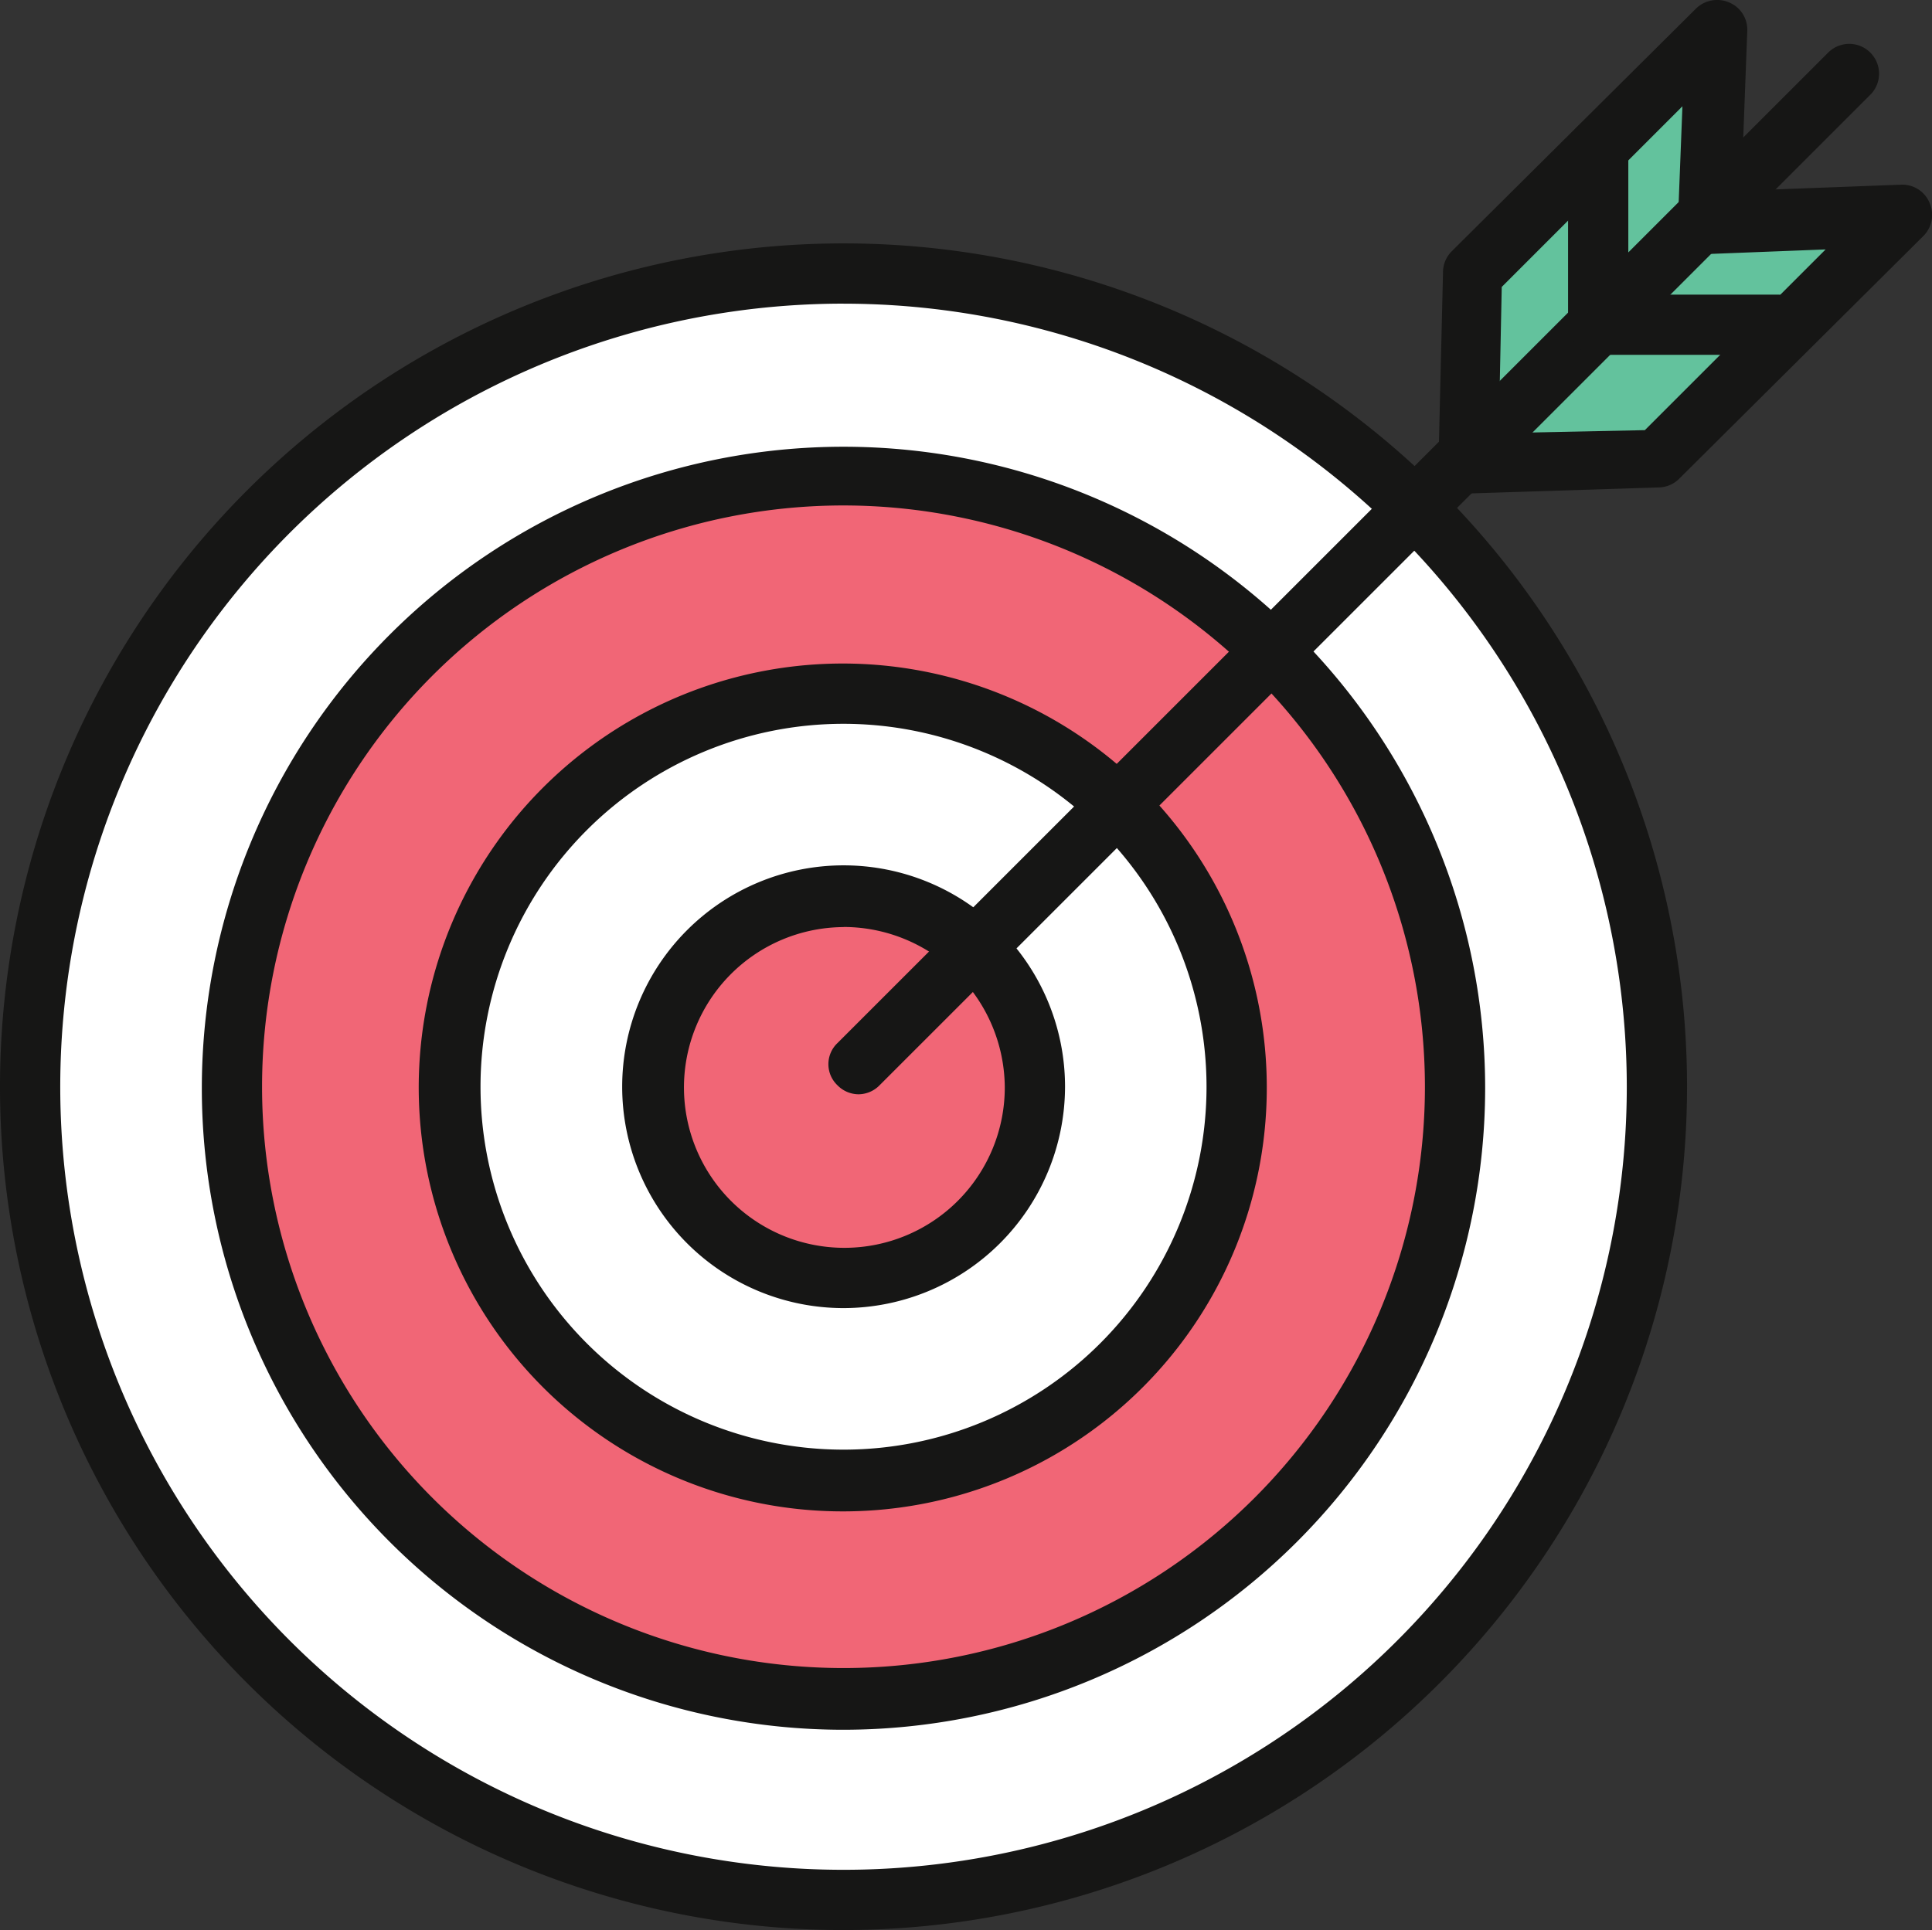
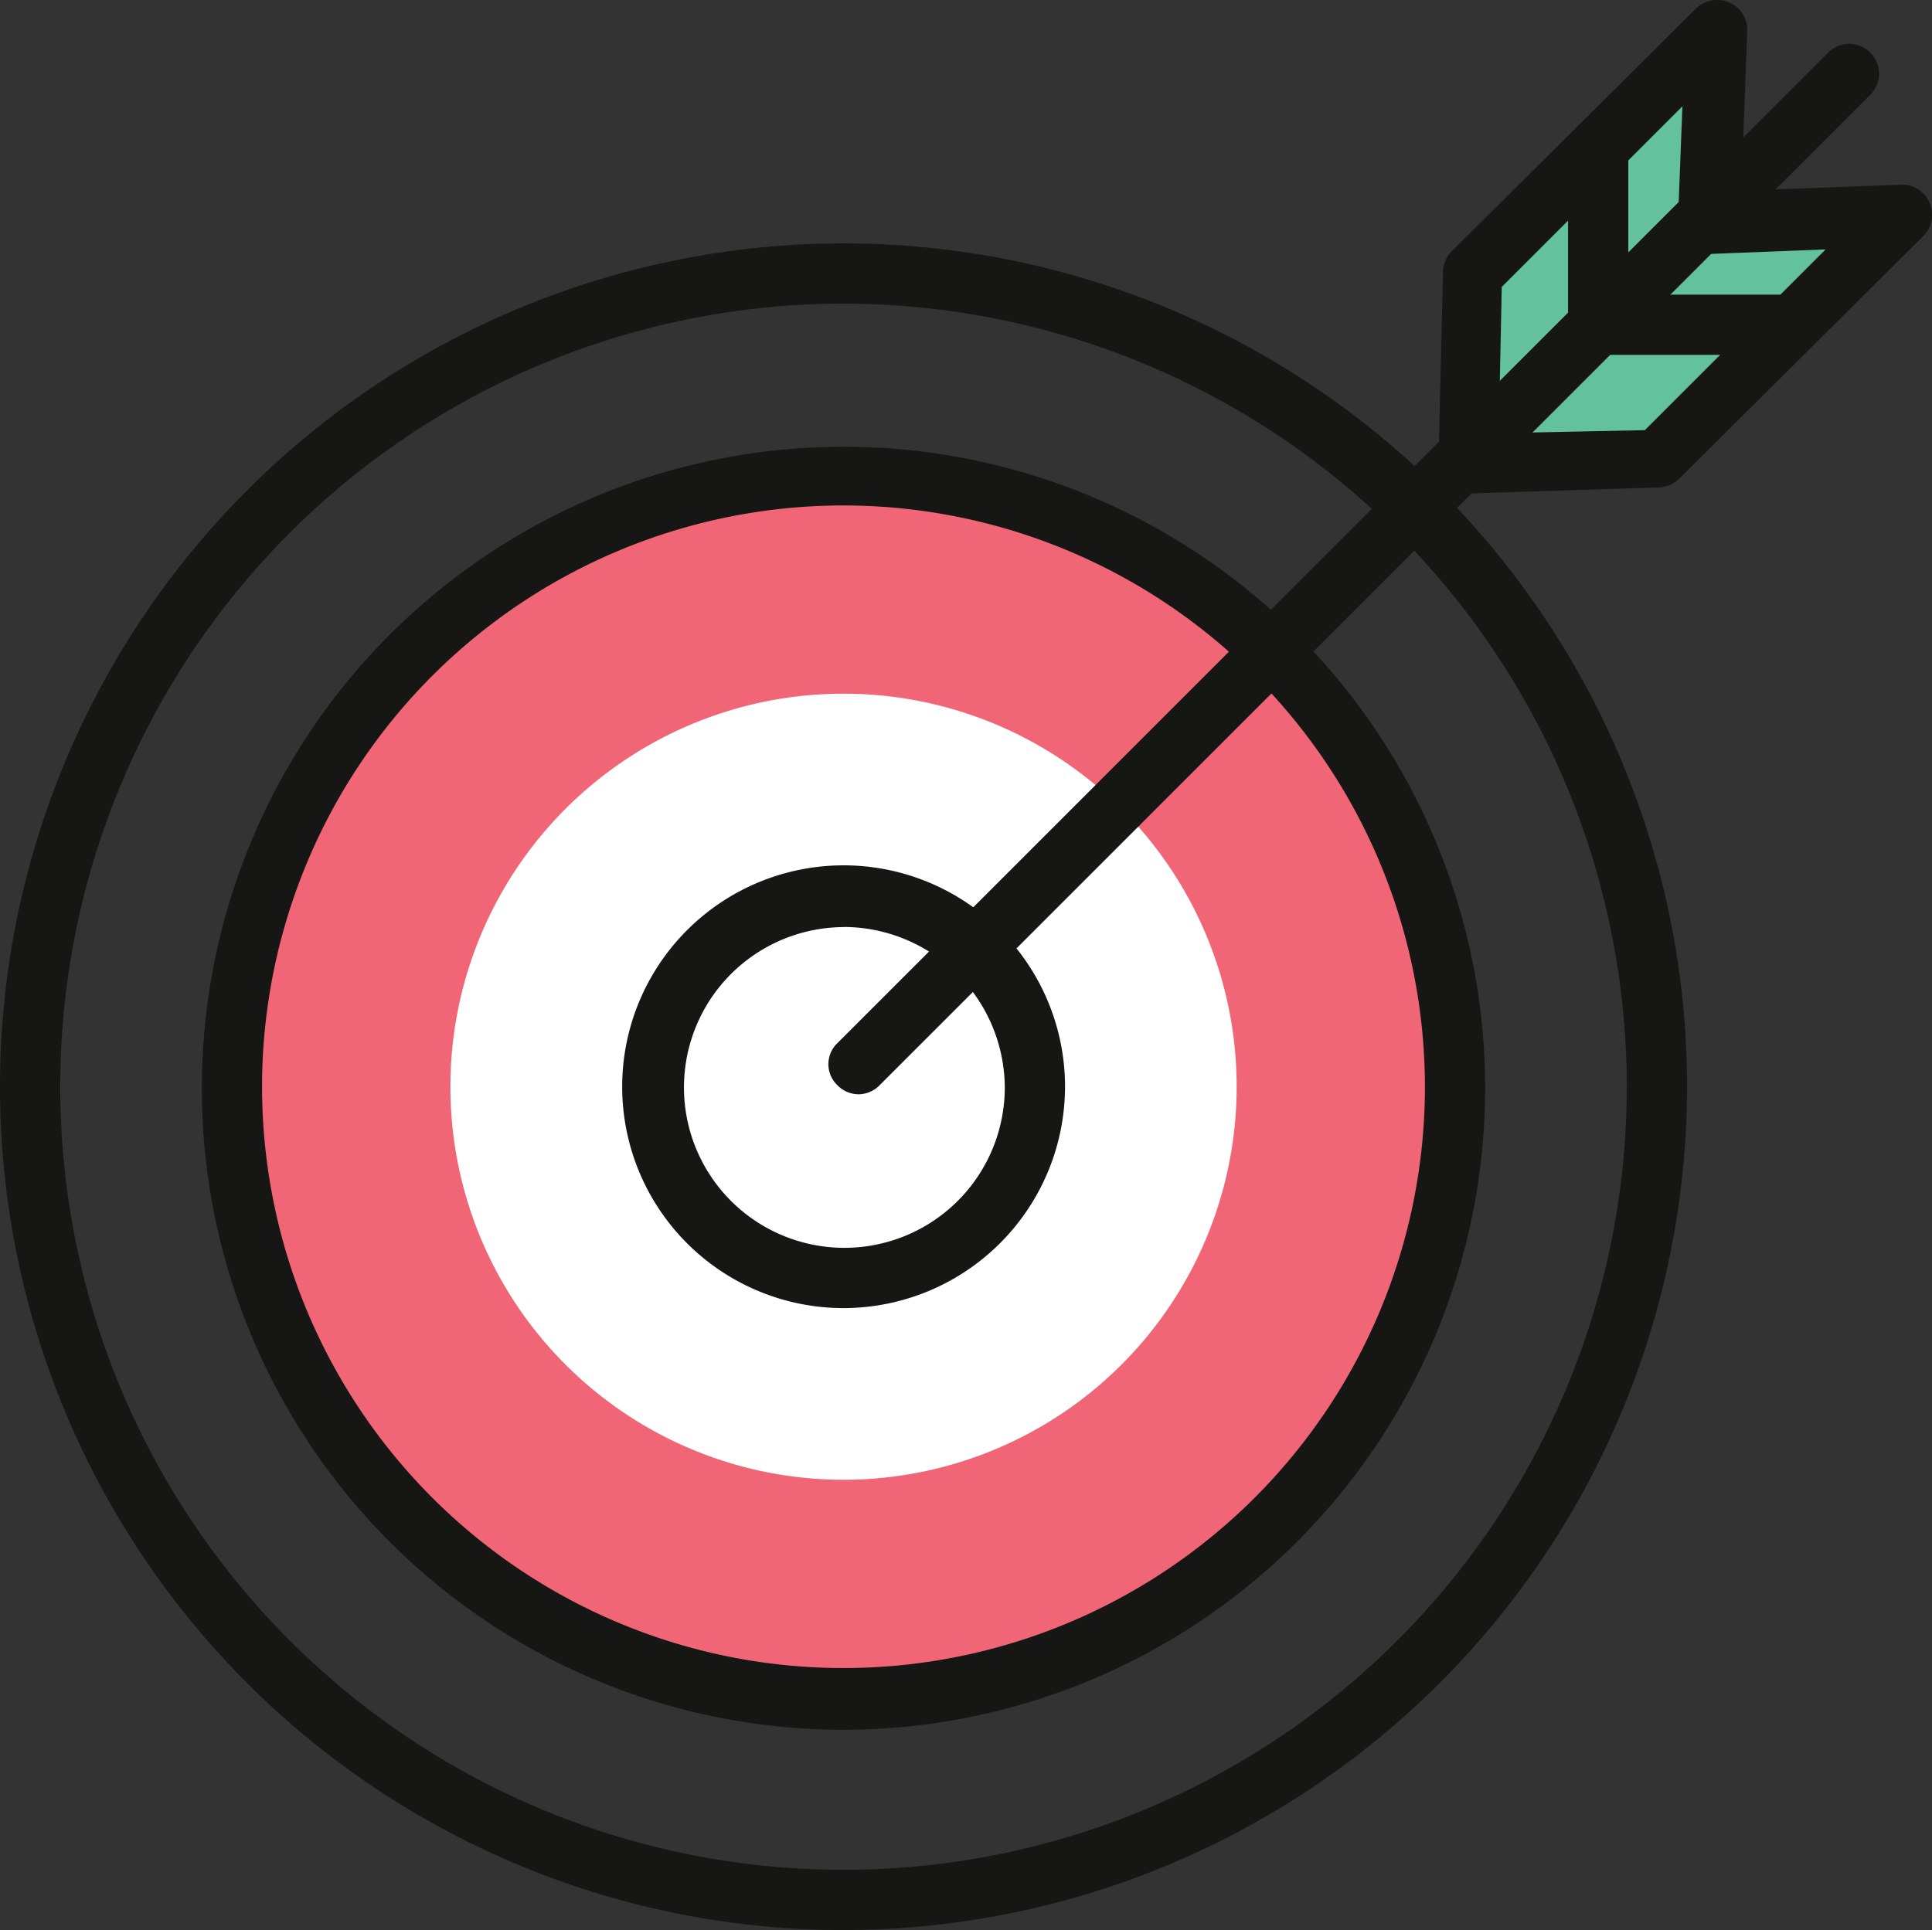
<svg xmlns="http://www.w3.org/2000/svg" id="target-svgrepo-com" width="68.231" height="68.178" viewBox="0 0 68.231 68.178">
  <rect x="0" y="0" width="68.231" height="68.178" fill="#333333" stroke="none" />
-   <path id="Tracé_312" data-name="Tracé 312" d="M44.7,173.851m-28.726,0A28.726,28.726,0,1,0,44.7,145.125a28.726,28.726,0,0,0-28.726,28.726Z" transform="translate(-14.915 -135.463)" fill="#fff" />
  <path id="Tracé_313" data-name="Tracé 313" d="M29.79,188.725a29.79,29.79,0,1,1,29.79-29.79A29.809,29.809,0,0,1,29.79,188.725Zm0-57.452a27.662,27.662,0,1,0,27.662,27.662A27.675,27.675,0,0,0,29.79,131.274Z" transform="translate(0 -120.547)" fill="#161615" />
  <path id="Tracé_314" data-name="Tracé 314" d="M144.64,273.786m-21.6,0a21.6,21.6,0,1,0,21.6-21.6A21.6,21.6,0,0,0,123.042,273.786Z" transform="translate(-114.85 -235.397)" fill="#f16676" />
  <path id="Tracé_315" data-name="Tracé 315" d="M129.724,282.33a22.661,22.661,0,1,1,22.661-22.661,22.68,22.68,0,0,1-22.661,22.661Zm0-43.248a20.534,20.534,0,1,0,20.534,20.534A20.546,20.546,0,0,0,129.724,239.082Z" transform="translate(-99.935 -221.227)" fill="#161615" />
  <path id="Tracé_316" data-name="Tracé 316" d="M252.778,381.924m-13.884,0a13.884,13.884,0,1,0,13.884-13.884A13.884,13.884,0,0,0,238.894,381.924Z" transform="translate(-222.988 -343.536)" fill="#fff" />
-   <path id="Tracé_317" data-name="Tracé 317" d="M237.862,382.009a14.975,14.975,0,1,1,14.948-15,14.961,14.961,0,0,1-14.948,15Zm0-27.821a12.82,12.82,0,1,0,12.82,12.82A12.827,12.827,0,0,0,237.862,354.188Z" transform="translate(-208.072 -328.62)" fill="#161615" />
-   <path id="Tracé_318" data-name="Tracé 318" d="M352.713,481.859m-6.756,0a6.756,6.756,0,1,0,6.756-6.756A6.756,6.756,0,0,0,345.957,481.859Z" transform="translate(-322.923 -443.471)" fill="#f16676" />
  <path id="Tracé_319" data-name="Tracé 319" d="M337.8,474.763a7.82,7.82,0,1,1,7.82-7.82,7.832,7.832,0,0,1-7.82,7.82Zm0-13.459a5.665,5.665,0,1,0,5.692,5.639A5.7,5.7,0,0,0,337.8,461.3Z" transform="translate(-308.007 -428.555)" fill="#161615" />
  <path id="Tracé_320" data-name="Tracé 320" d="M793.524,23.033,784.907,31.6l-6.7.16.16-6.7,8.618-8.565-.266,6.809Z" transform="translate(-726.391 -15.392)" fill="#63c29d" />
  <path id="Tracé_321" data-name="Tracé 321" d="M764.087,17.429a1.05,1.05,0,0,1-.745-.319,1.082,1.082,0,0,1-.319-.8l.16-6.7a1.05,1.05,0,0,1,.319-.745L772.12.3a1.071,1.071,0,0,1,1.17-.213,1.043,1.043,0,0,1,.638,1.011l-.213,5.639,5.639-.213a1.043,1.043,0,0,1,1.011.638,1.054,1.054,0,0,1-.213,1.17L771.535,16.9a1.05,1.05,0,0,1-.745.319l-6.7.213Zm1.17-7.288-.106,5.16,5.16-.106,6.384-6.384-4.1.16a1.091,1.091,0,0,1-1.117-1.117l.16-4.1-6.383,6.384Z" transform="translate(-712.221)" fill="#161615" />
  <path id="Tracé_322" data-name="Tracé 322" d="M440.5,60.013a1.05,1.05,0,0,1-.745-.319,1.028,1.028,0,0,1,0-1.489l35-35a1.053,1.053,0,0,1,1.489,1.489l-35,35a1.05,1.05,0,0,1-.745.319Z" transform="translate(-410.18 -21.358)" fill="#161615" />
  <path id="Tracé_323" data-name="Tracé 323" d="M839.129,71.182H832.8a1.067,1.067,0,0,1-1.064-1.064V63.894a1.064,1.064,0,0,1,2.128,0v5.16h5.266a1.064,1.064,0,0,1,0,2.128Z" transform="translate(-776.358 -58.647)" fill="#161615" />
</svg>